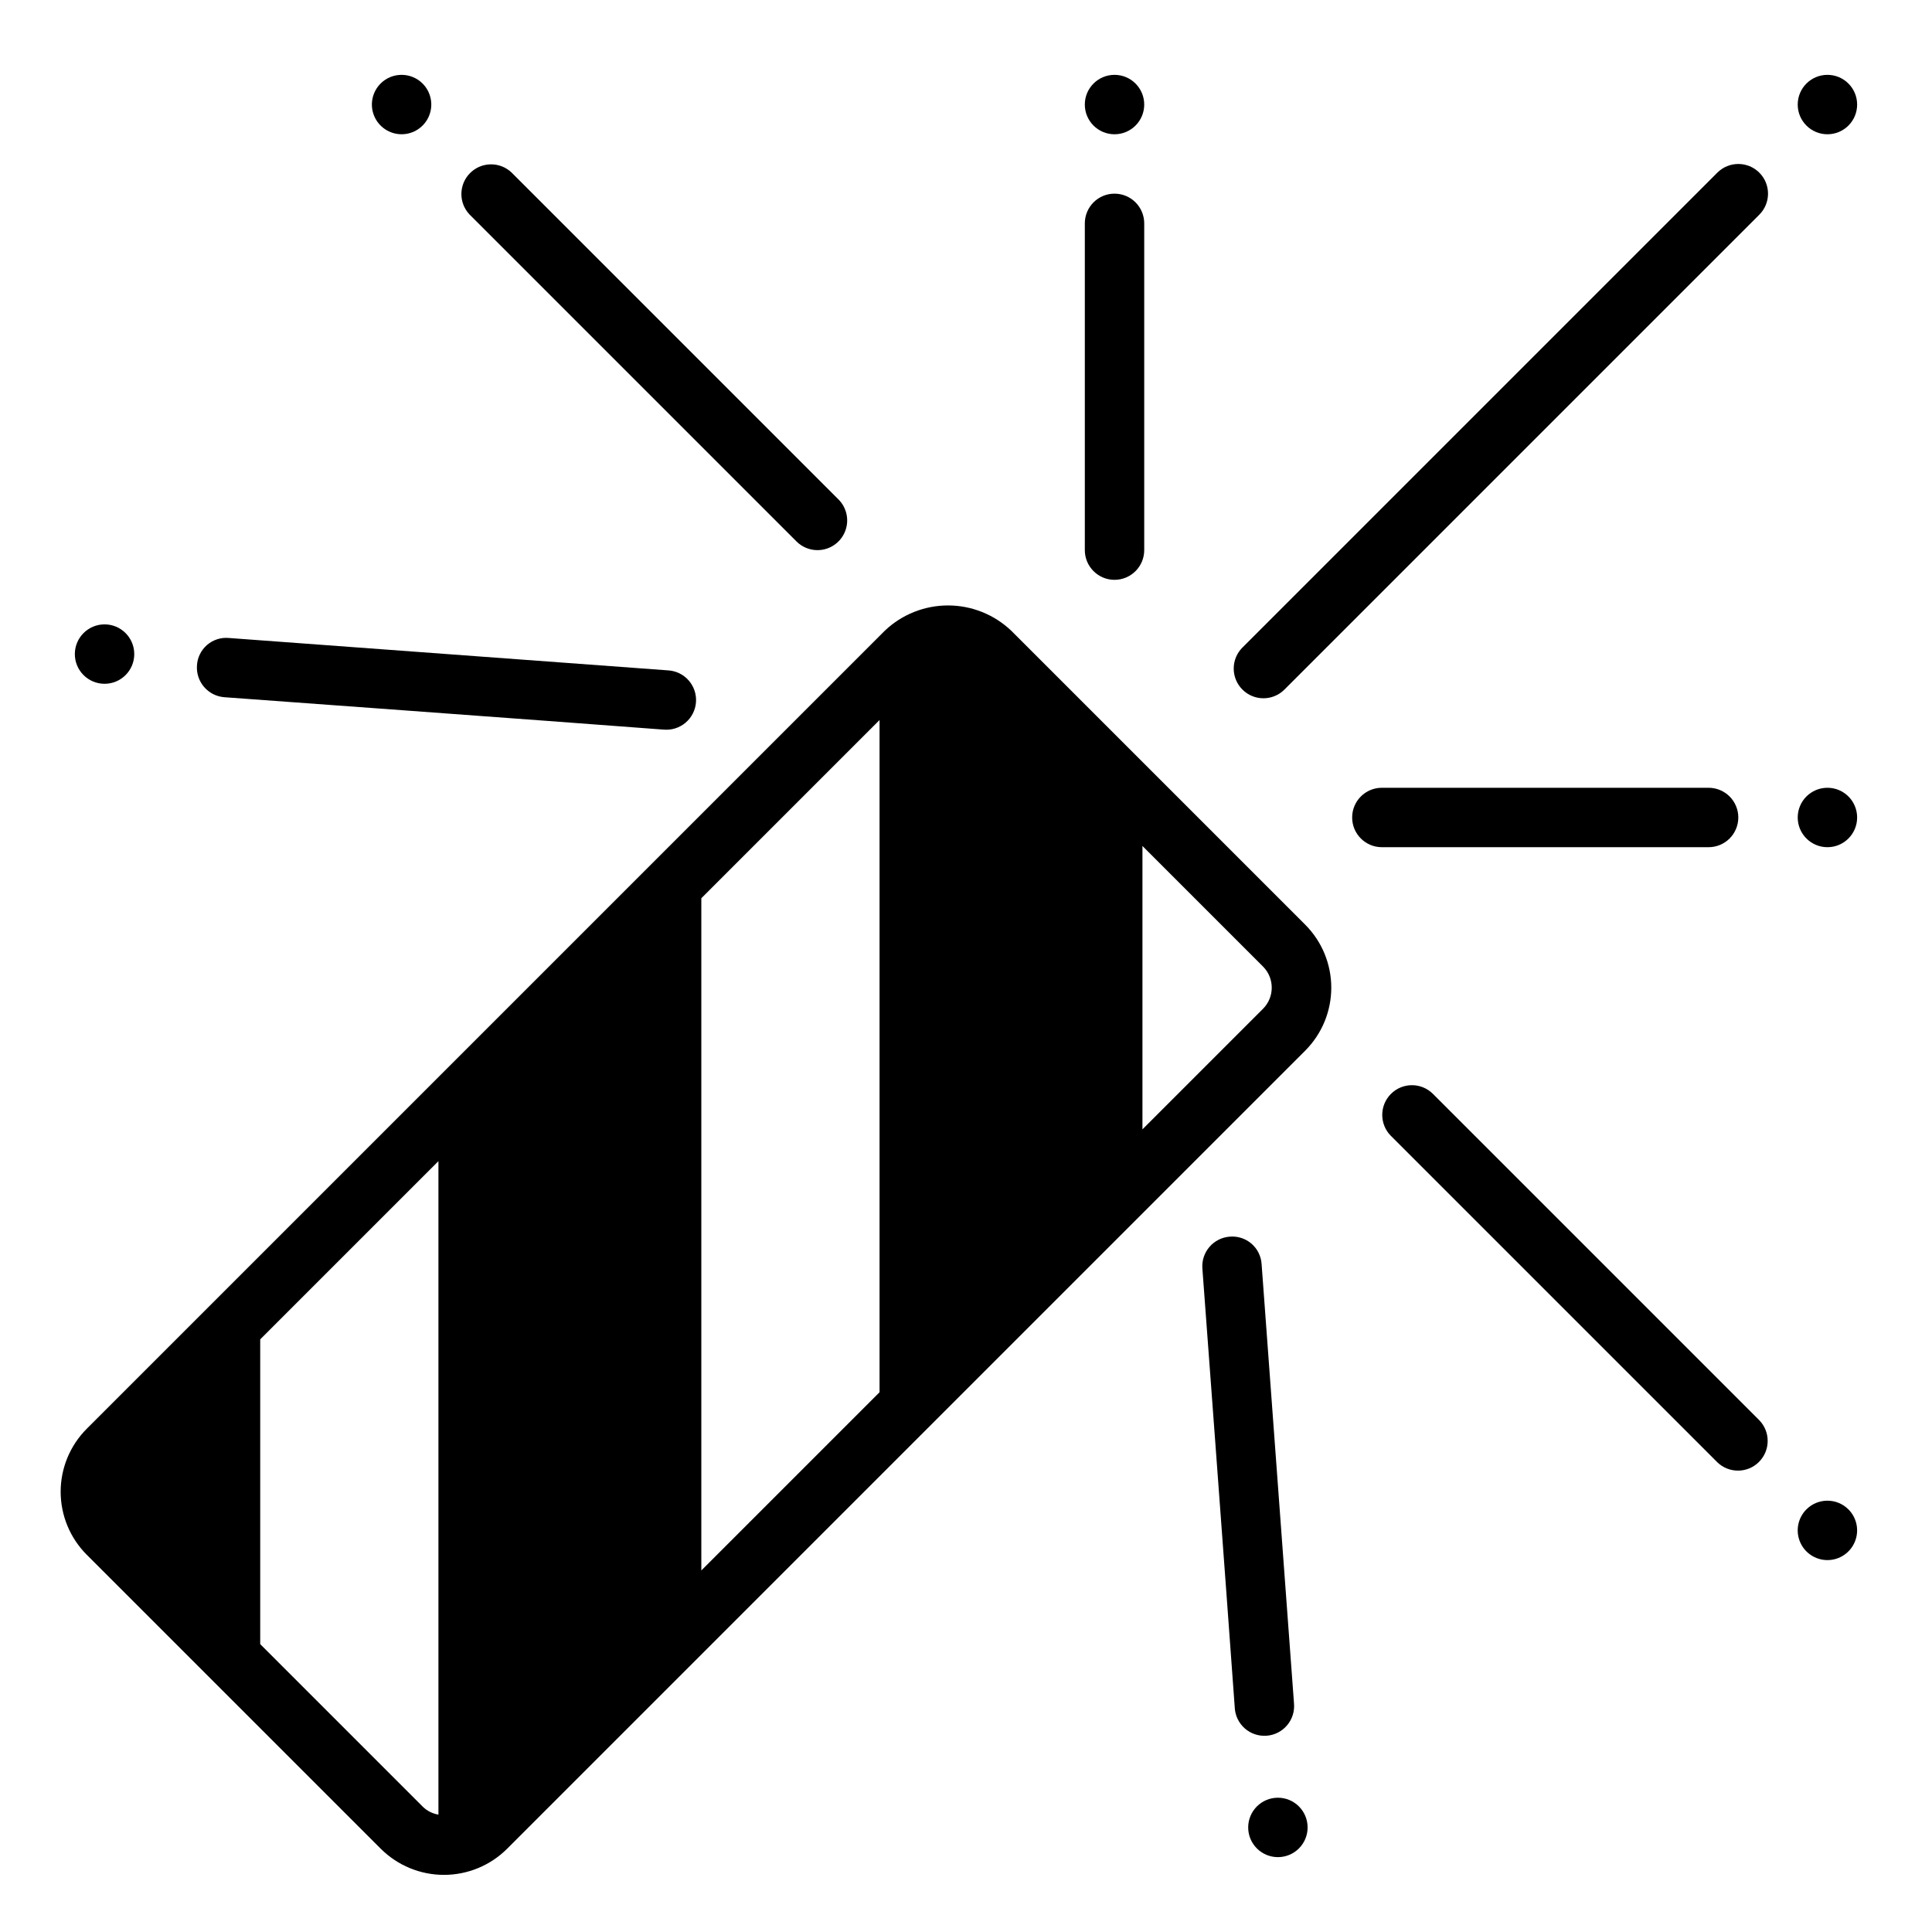
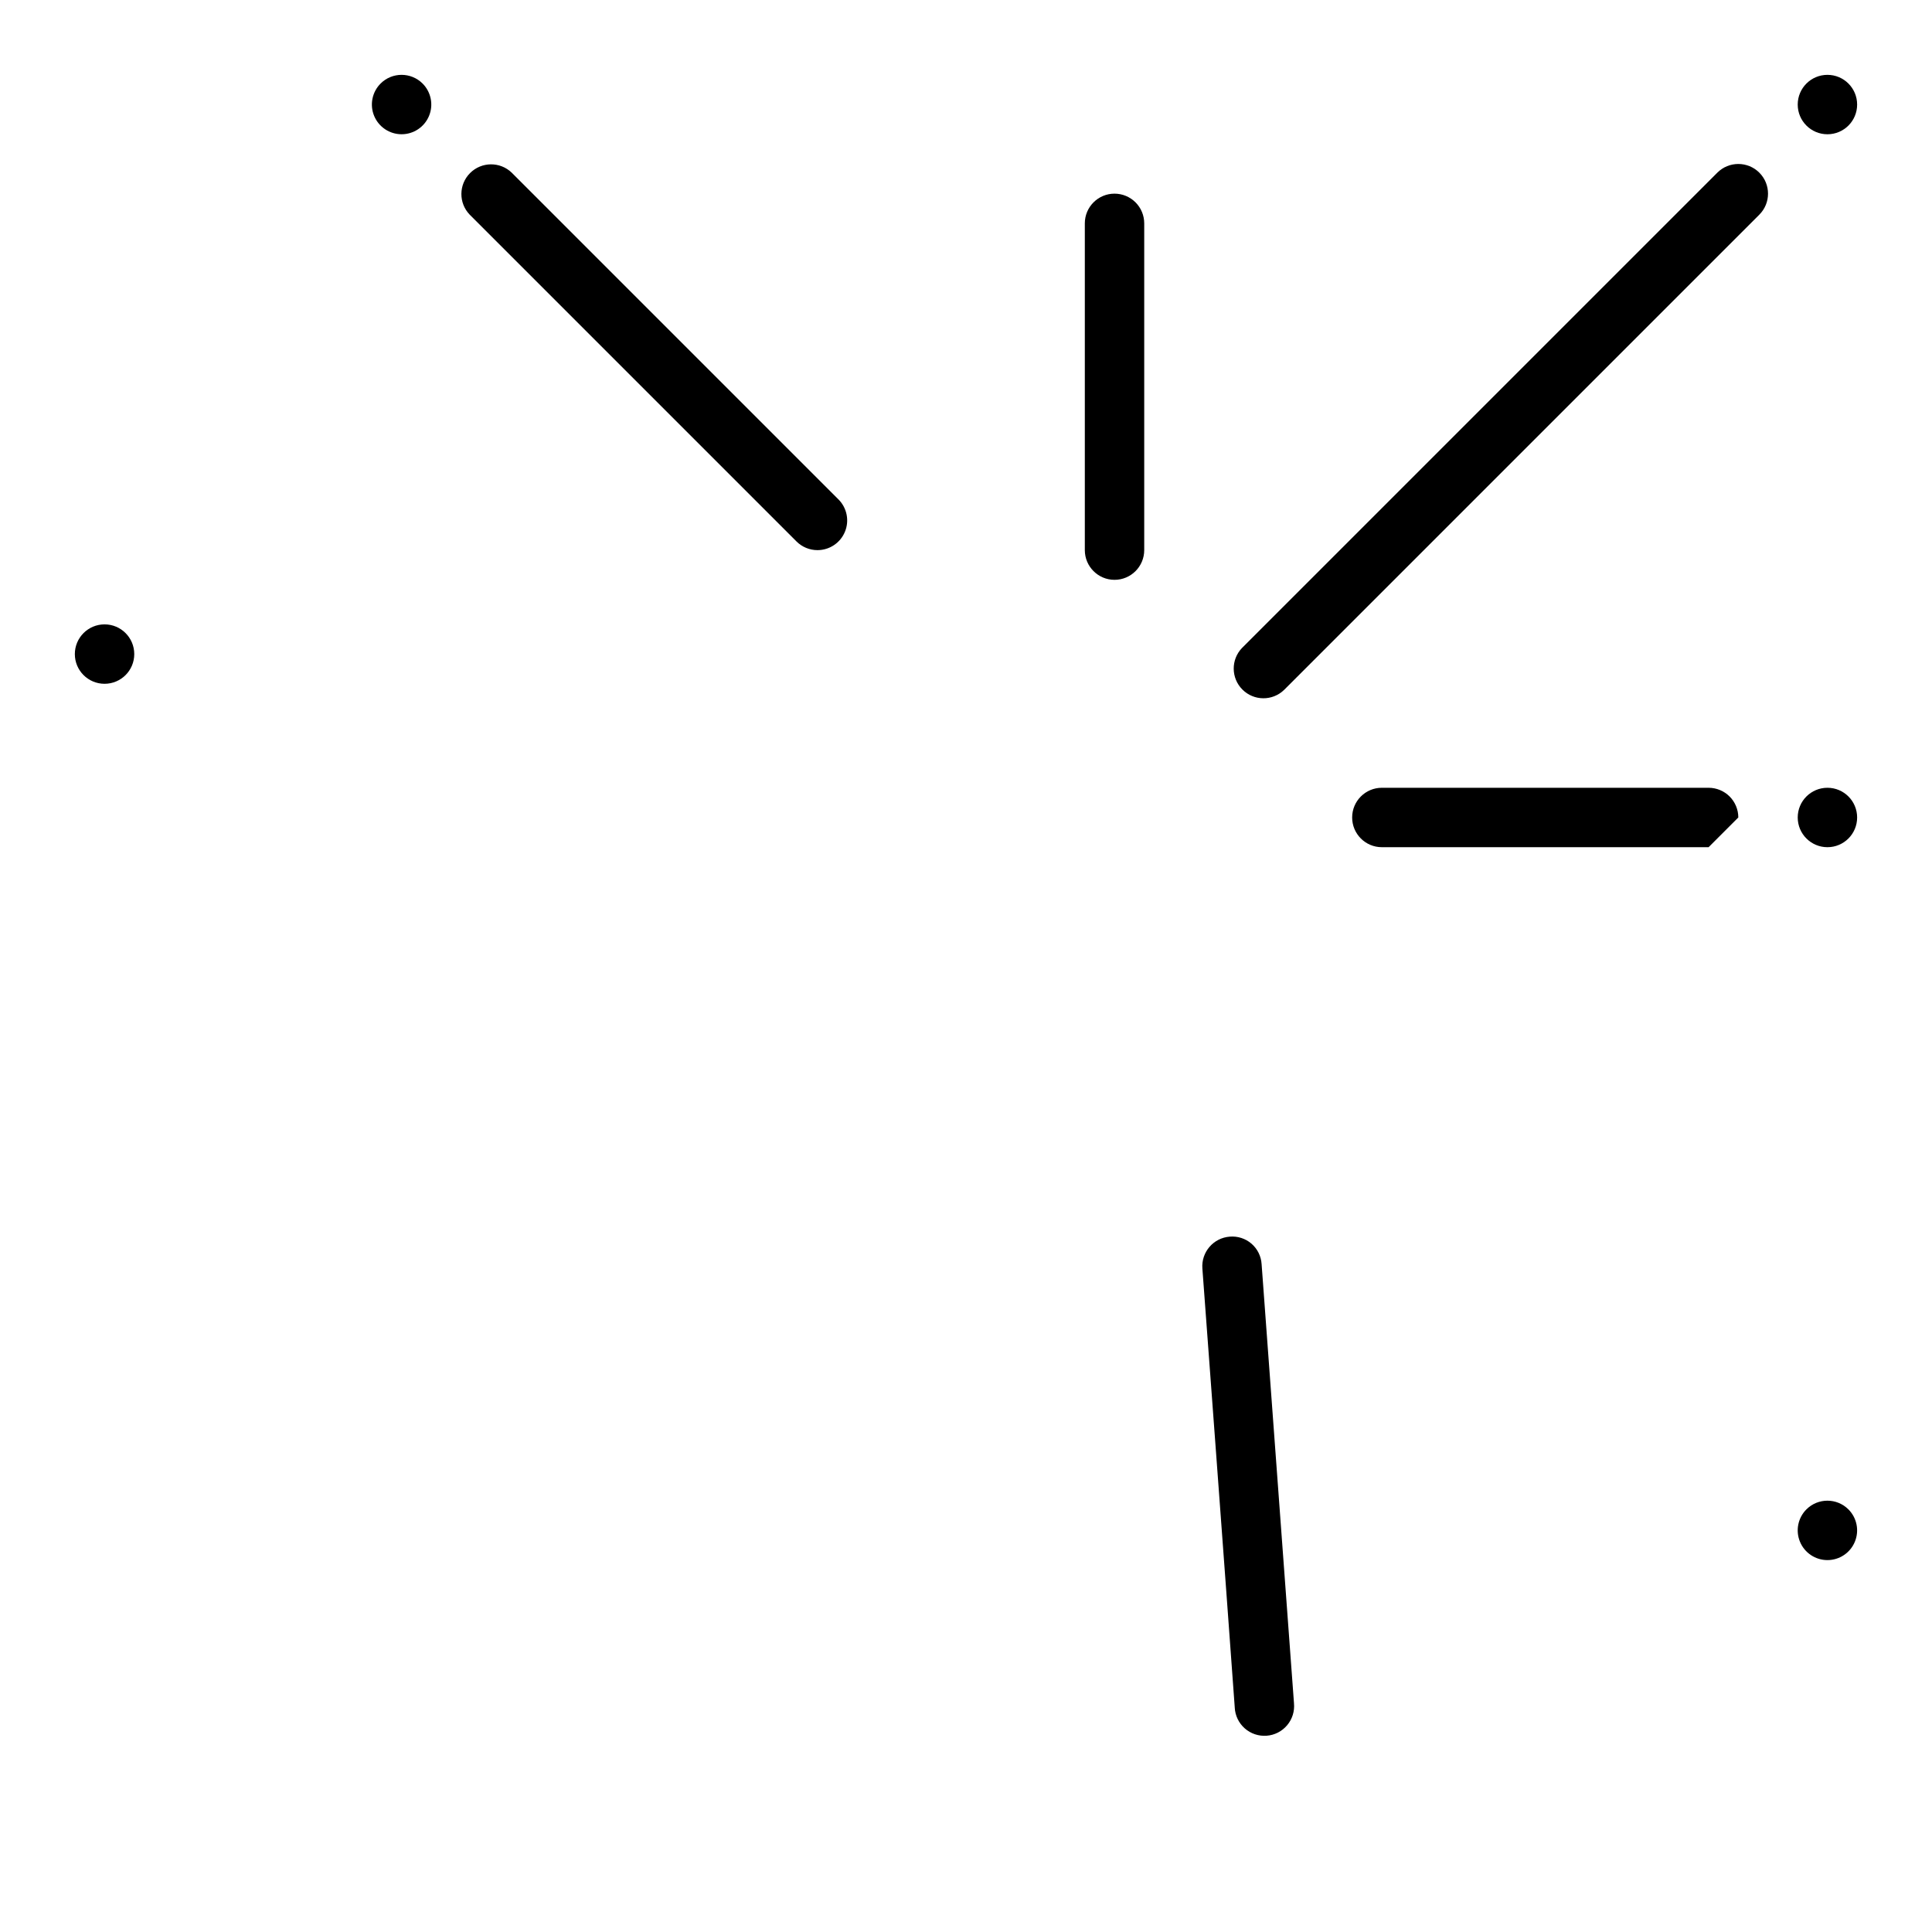
<svg xmlns="http://www.w3.org/2000/svg" fill="#000000" width="800px" height="800px" version="1.1" viewBox="144 144 512 512">
  <g>
-     <path d="m244.92 633.95c4.445 4.426 10.461 6.91 16.73 6.91 6.269 0 12.285-2.484 16.727-6.91l211.52-211.52c4.422-4.43 6.906-10.43 6.906-16.688 0-6.258-2.484-12.262-6.906-16.691l-77.934-77.934v0.004c-4.516-4.285-10.504-6.672-16.73-6.672-6.223 0-12.211 2.387-16.727 6.672l-211.52 211.52c-4.426 4.43-6.91 10.43-6.91 16.688 0 6.258 2.484 12.262 6.91 16.691zm201.84-265.76 31.961 31.961c3.07 3.094 3.07 8.086 0 11.18l-31.961 31.957zm-116.9 13.855 47.23-47.23v178.14l-47.23 47.23zm-116.9 116.9 47.23-47.23v173.18c-1.539-0.258-2.965-0.969-4.094-2.047l-43.137-43.137z" />
    <path d="m610.24 189.76c-3.074-3.074-8.059-3.074-11.133 0l-125.95 125.95v-0.004c-2.981 3.09-2.941 8 0.098 11.035 3.035 3.039 7.945 3.082 11.035 0.098l125.95-125.95c3.07-3.074 3.07-8.055 0-11.129z" />
    <path d="m636.16 171.71c0 4.348-3.523 7.871-7.871 7.871-4.348 0-7.875-3.523-7.875-7.871 0-4.348 3.527-7.875 7.875-7.875 4.348 0 7.871 3.527 7.871 7.875" />
-     <path d="m604.67 360.64c0-2.086-0.832-4.09-2.305-5.566-1.477-1.473-3.481-2.305-5.566-2.305h-86.594c-4.348 0-7.871 3.523-7.871 7.871 0 4.348 3.523 7.875 7.871 7.875h86.594c2.086 0 4.09-0.832 5.566-2.309 1.473-1.477 2.305-3.477 2.305-5.566z" />
+     <path d="m604.67 360.64c0-2.086-0.832-4.09-2.305-5.566-1.477-1.473-3.481-2.305-5.566-2.305h-86.594c-4.348 0-7.871 3.523-7.871 7.871 0 4.348 3.523 7.875 7.871 7.875h86.594z" />
    <path d="m636.16 360.64c0 4.348-3.523 7.875-7.871 7.875-4.348 0-7.875-3.527-7.875-7.875 0-4.348 3.527-7.871 7.875-7.871 4.348 0 7.871 3.523 7.871 7.871" />
    <path d="m486.92 595.37-8.582-116.37c-0.129-2.094-1.098-4.043-2.684-5.414-1.586-1.367-3.66-2.039-5.746-1.863-4.336 0.324-7.586 4.098-7.266 8.434 0 0 6.496 87.27 8.582 116.37h-0.004c0.105 2.117 1.062 4.106 2.648 5.508 1.59 1.406 3.68 2.109 5.793 1.953 2.117-0.152 4.078-1.156 5.445-2.781 1.367-1.621 2.019-3.727 1.812-5.836z" />
-     <path d="m490.53 628.29c0 4.348-3.523 7.871-7.871 7.871s-7.875-3.523-7.875-7.871c0-4.348 3.527-7.875 7.875-7.875s7.871 3.527 7.871 7.875" />
-     <path d="m203.47 328.77s87.285 6.359 116.36 8.582v-0.004c2.109 0.207 4.215-0.449 5.832-1.812 1.621-1.363 2.625-3.324 2.781-5.438 0.156-2.113-0.547-4.199-1.945-5.789-1.402-1.59-3.387-2.547-5.5-2.656l-116.37-8.582c-2.086-0.188-4.164 0.48-5.754 1.848-1.59 1.371-2.555 3.324-2.676 5.418-0.32 4.336 2.934 8.109 7.266 8.434z" />
    <path d="m179.58 317.34c0 4.348-3.523 7.871-7.871 7.871-4.348 0-7.875-3.523-7.875-7.871s3.527-7.875 7.875-7.875c4.348 0 7.871 3.527 7.871 7.875" />
    <path d="m439.36 195.32c-4.348 0-7.871 3.527-7.871 7.875v86.59c0 4.348 3.523 7.875 7.871 7.875s7.871-3.527 7.871-7.875v-86.59c0-2.09-0.828-4.09-2.305-5.566-1.477-1.477-3.481-2.309-5.566-2.309z" />
-     <path d="m447.23 171.71c0 4.348-3.523 7.871-7.871 7.871s-7.871-3.523-7.871-7.871c0-4.348 3.523-7.875 7.871-7.875s7.871 3.527 7.871 7.875" />
-     <path d="m599.11 531.52c3.09 2.984 8 2.941 11.035-0.094 3.035-3.039 3.078-7.949 0.098-11.035l-86.594-86.594c-3.09-2.984-8-2.941-11.035 0.098-3.035 3.035-3.078 7.945-0.098 11.035z" />
    <path d="m622.72 544c-2.254 2.254-2.926 5.641-1.707 8.582 1.219 2.941 4.086 4.859 7.273 4.859 3.184 0 6.055-1.918 7.269-4.859 1.219-2.941 0.547-6.328-1.707-8.582-3.074-3.07-8.055-3.07-11.129 0z" />
    <path d="m360.64 289.79c3.184 0 6.055-1.918 7.273-4.859 1.219-2.941 0.543-6.324-1.707-8.578l-86.594-86.594 0.004 0.004c-3.09-2.984-8-2.941-11.035 0.094-3.039 3.039-3.082 7.945-0.098 11.035l86.594 86.594c1.473 1.477 3.477 2.305 5.562 2.305z" />
    <path d="m244.86 166.14c-2.25 2.25-2.926 5.637-1.707 8.578s4.09 4.859 7.273 4.859c3.184 0 6.055-1.918 7.273-4.859s0.543-6.328-1.707-8.578c-3.074-3.074-8.059-3.074-11.133 0z" />
  </g>
</svg>